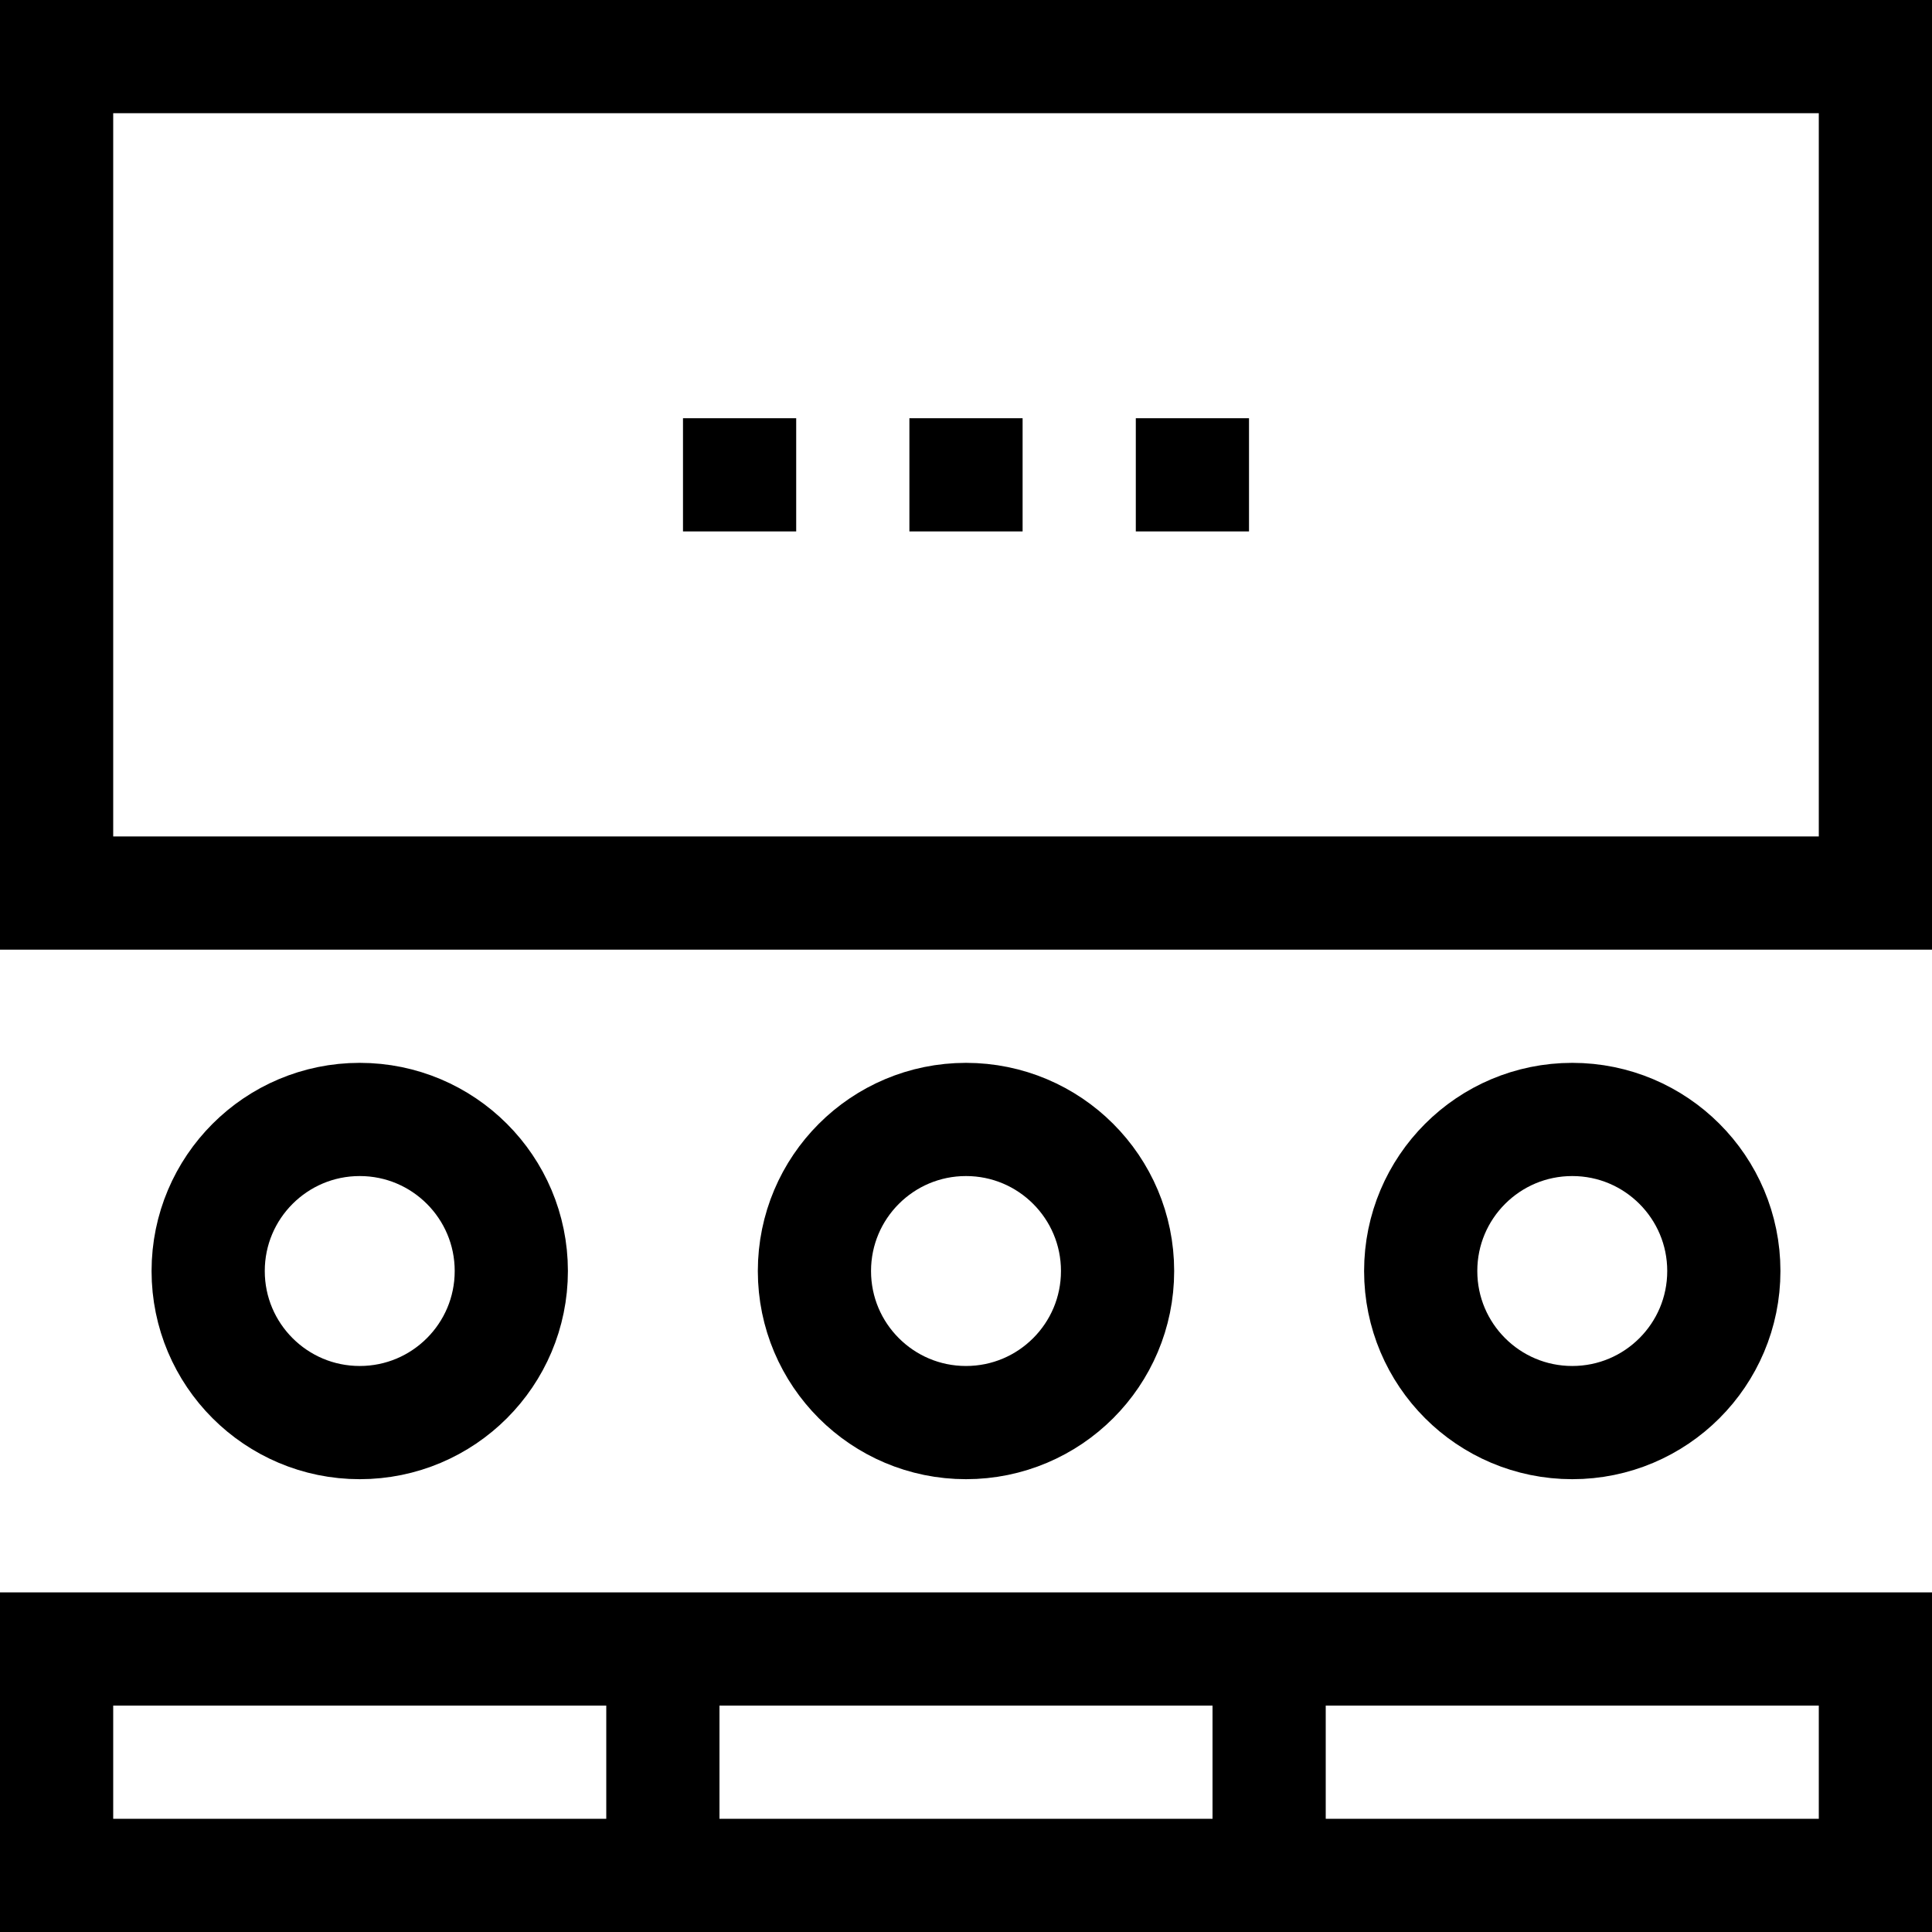
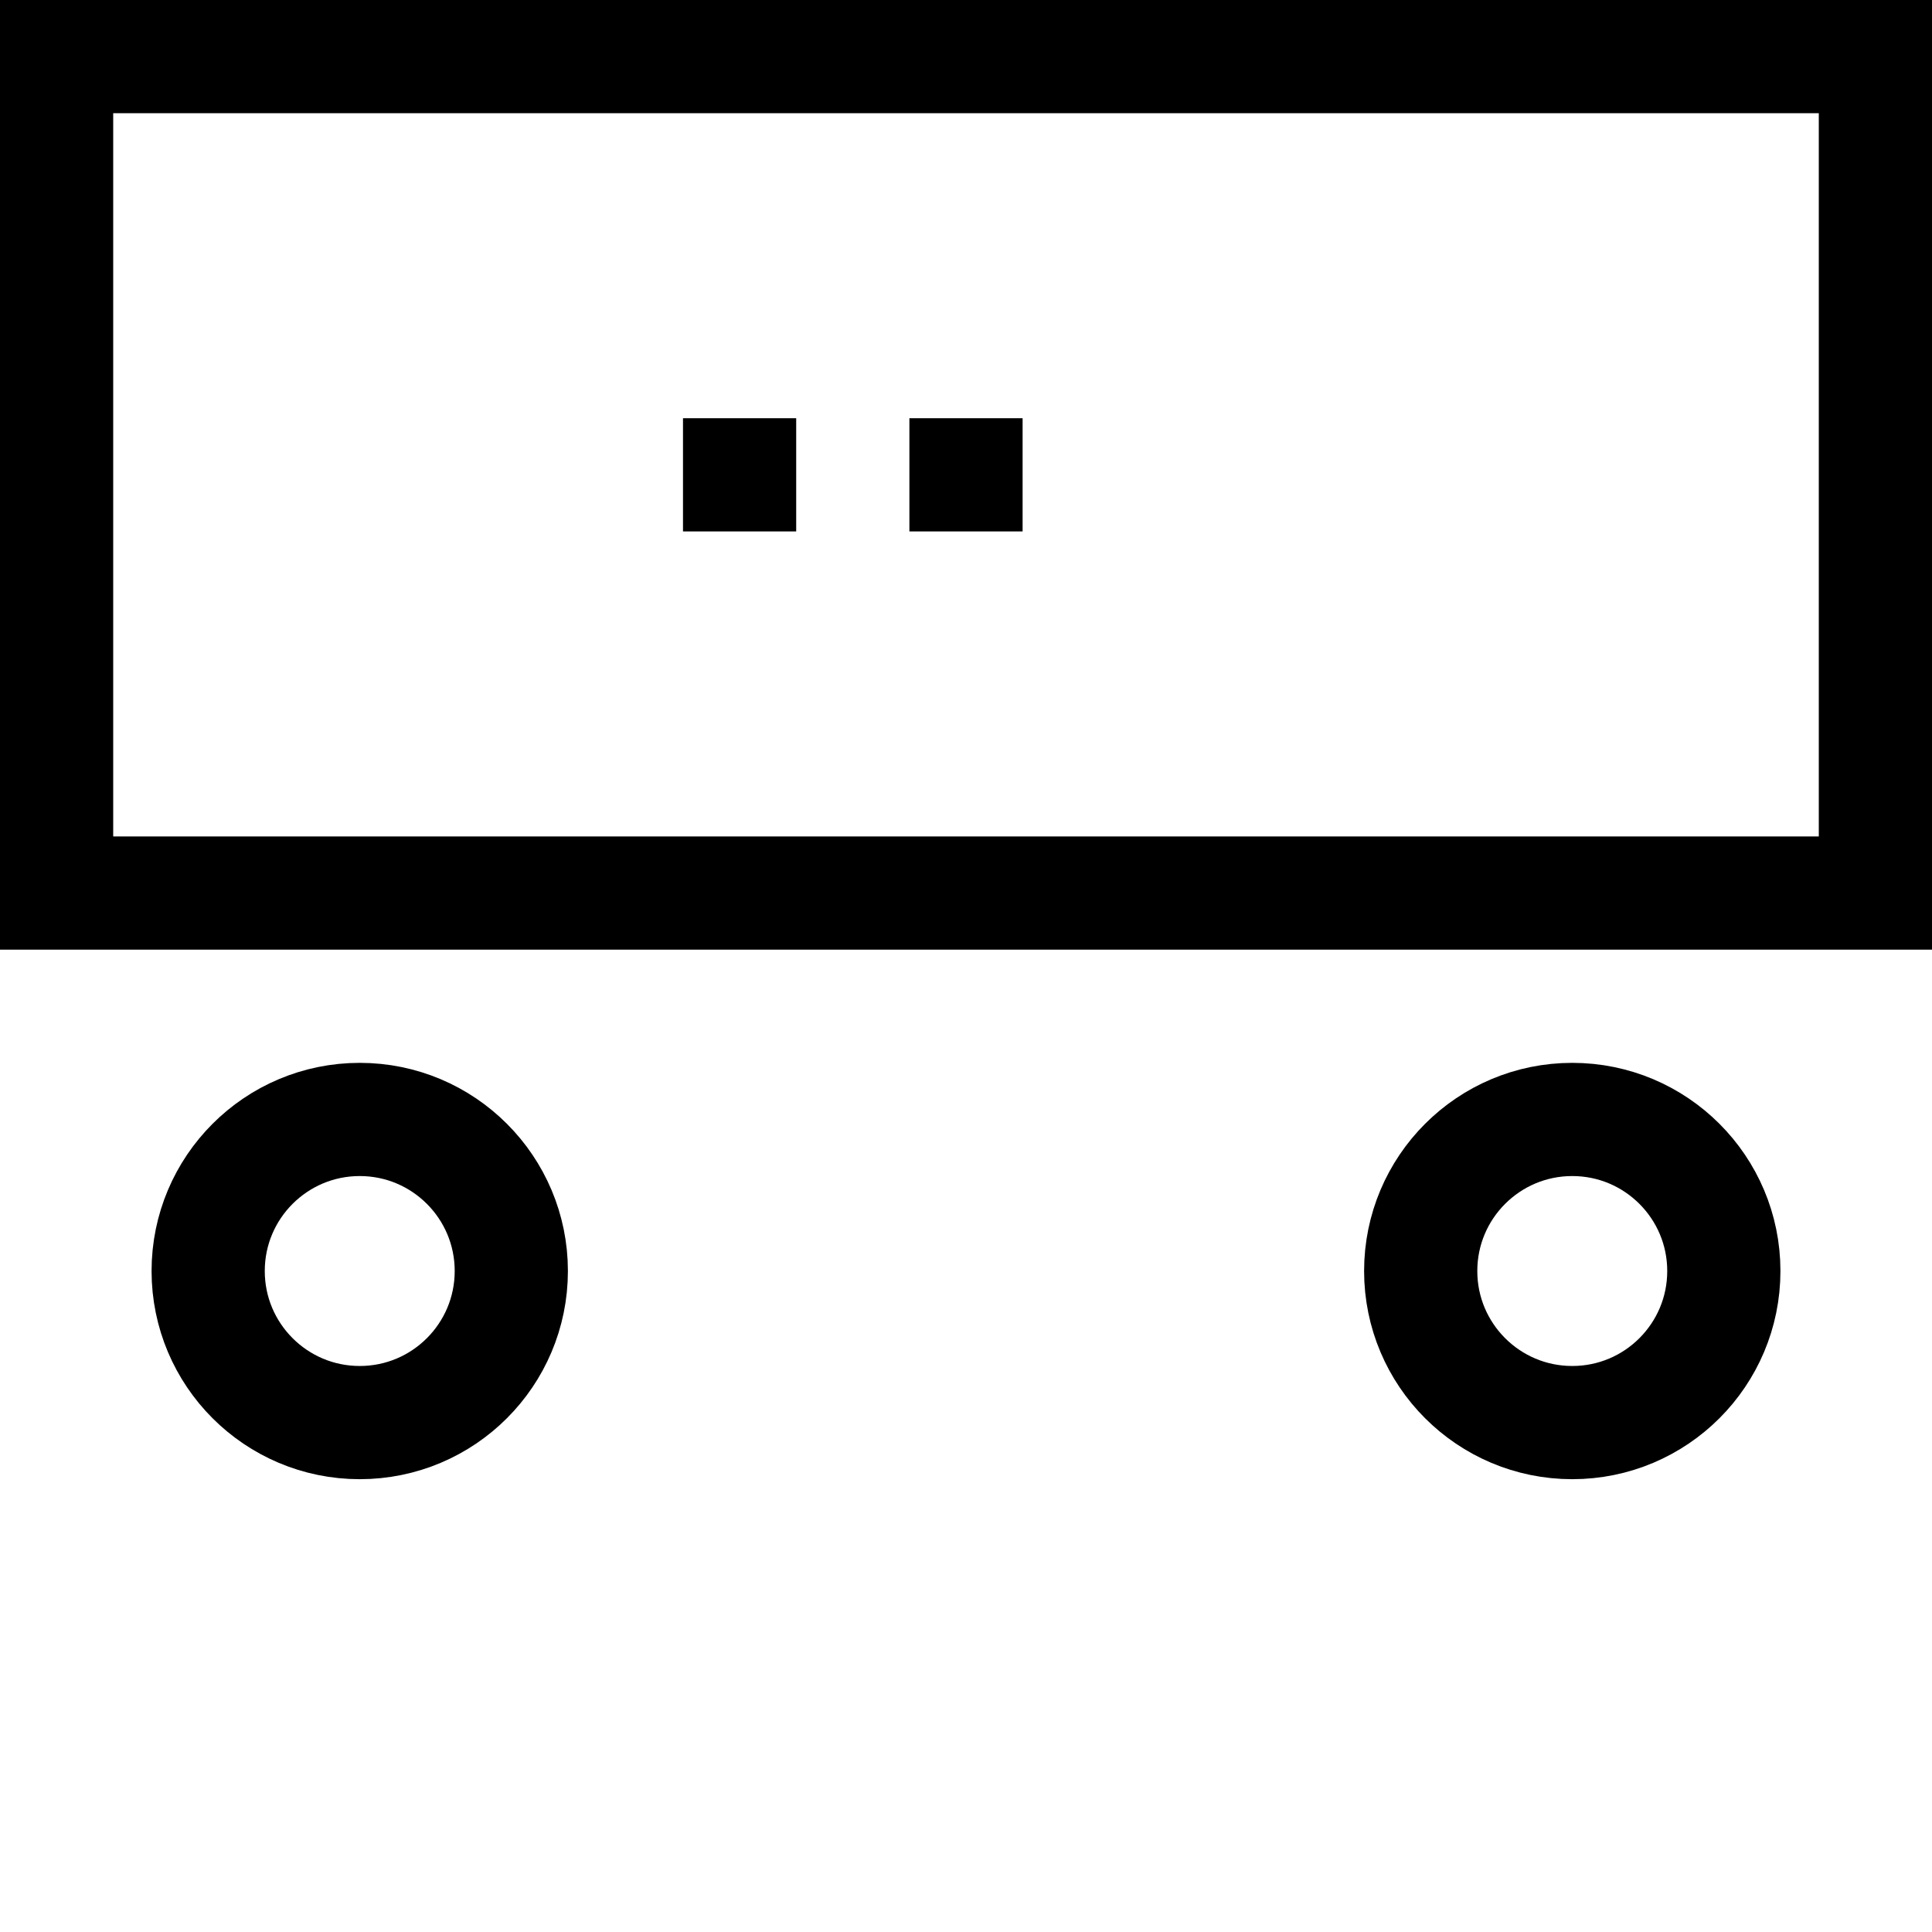
<svg xmlns="http://www.w3.org/2000/svg" version="1.1" id="Capa_1" x="0px" y="0px" viewBox="0 0 512 512" style="enable-background:new 0 0 512 512;" xml:space="preserve">
  <g>
    <line style="fill:none;stroke:#000000;stroke-width:30;stroke-miterlimit:10;" x1="256" y1="110.833" x2="256" y2="140.833" />
-     <line style="fill:none;stroke:#000000;stroke-width:30;stroke-miterlimit:10;" x1="316" y1="110.833" x2="316" y2="140.833" />
    <line style="fill:none;stroke:#000000;stroke-width:30;stroke-miterlimit:10;" x1="196" y1="110.833" x2="196" y2="140.833" />
    <rect x="15" y="15" style="fill:none;stroke:#000000;stroke-width:30;stroke-miterlimit:10;" width="482" height="221.667" />
    <circle style="fill:none;stroke:#000000;stroke-width:30;stroke-miterlimit:10;" cx="95.334" cy="336.833" r="40.167" />
-     <circle style="fill:none;stroke:#000000;stroke-width:30;stroke-miterlimit:10;" cx="256" cy="336.833" r="40.167" />
-     <line style="fill:none;stroke:#000000;stroke-width:30;stroke-miterlimit:10;" x1="336.333" y1="497" x2="336.333" y2="437" />
    <circle style="fill:none;stroke:#000000;stroke-width:30;stroke-miterlimit:10;" cx="416.667" cy="336.833" r="40.167" />
-     <line style="fill:none;stroke:#000000;stroke-width:30;stroke-miterlimit:10;" x1="175.667" y1="497" x2="175.667" y2="437" />
-     <rect x="15" y="437" style="fill:none;stroke:#000000;stroke-width:30;stroke-miterlimit:10;" width="482" height="60" />
  </g>
  <g>
</g>
  <g>
</g>
  <g>
</g>
  <g>
</g>
  <g>
</g>
  <g>
</g>
  <g>
</g>
  <g>
</g>
  <g>
</g>
  <g>
</g>
  <g>
</g>
  <g>
</g>
  <g>
</g>
  <g>
</g>
  <g>
</g>
</svg>